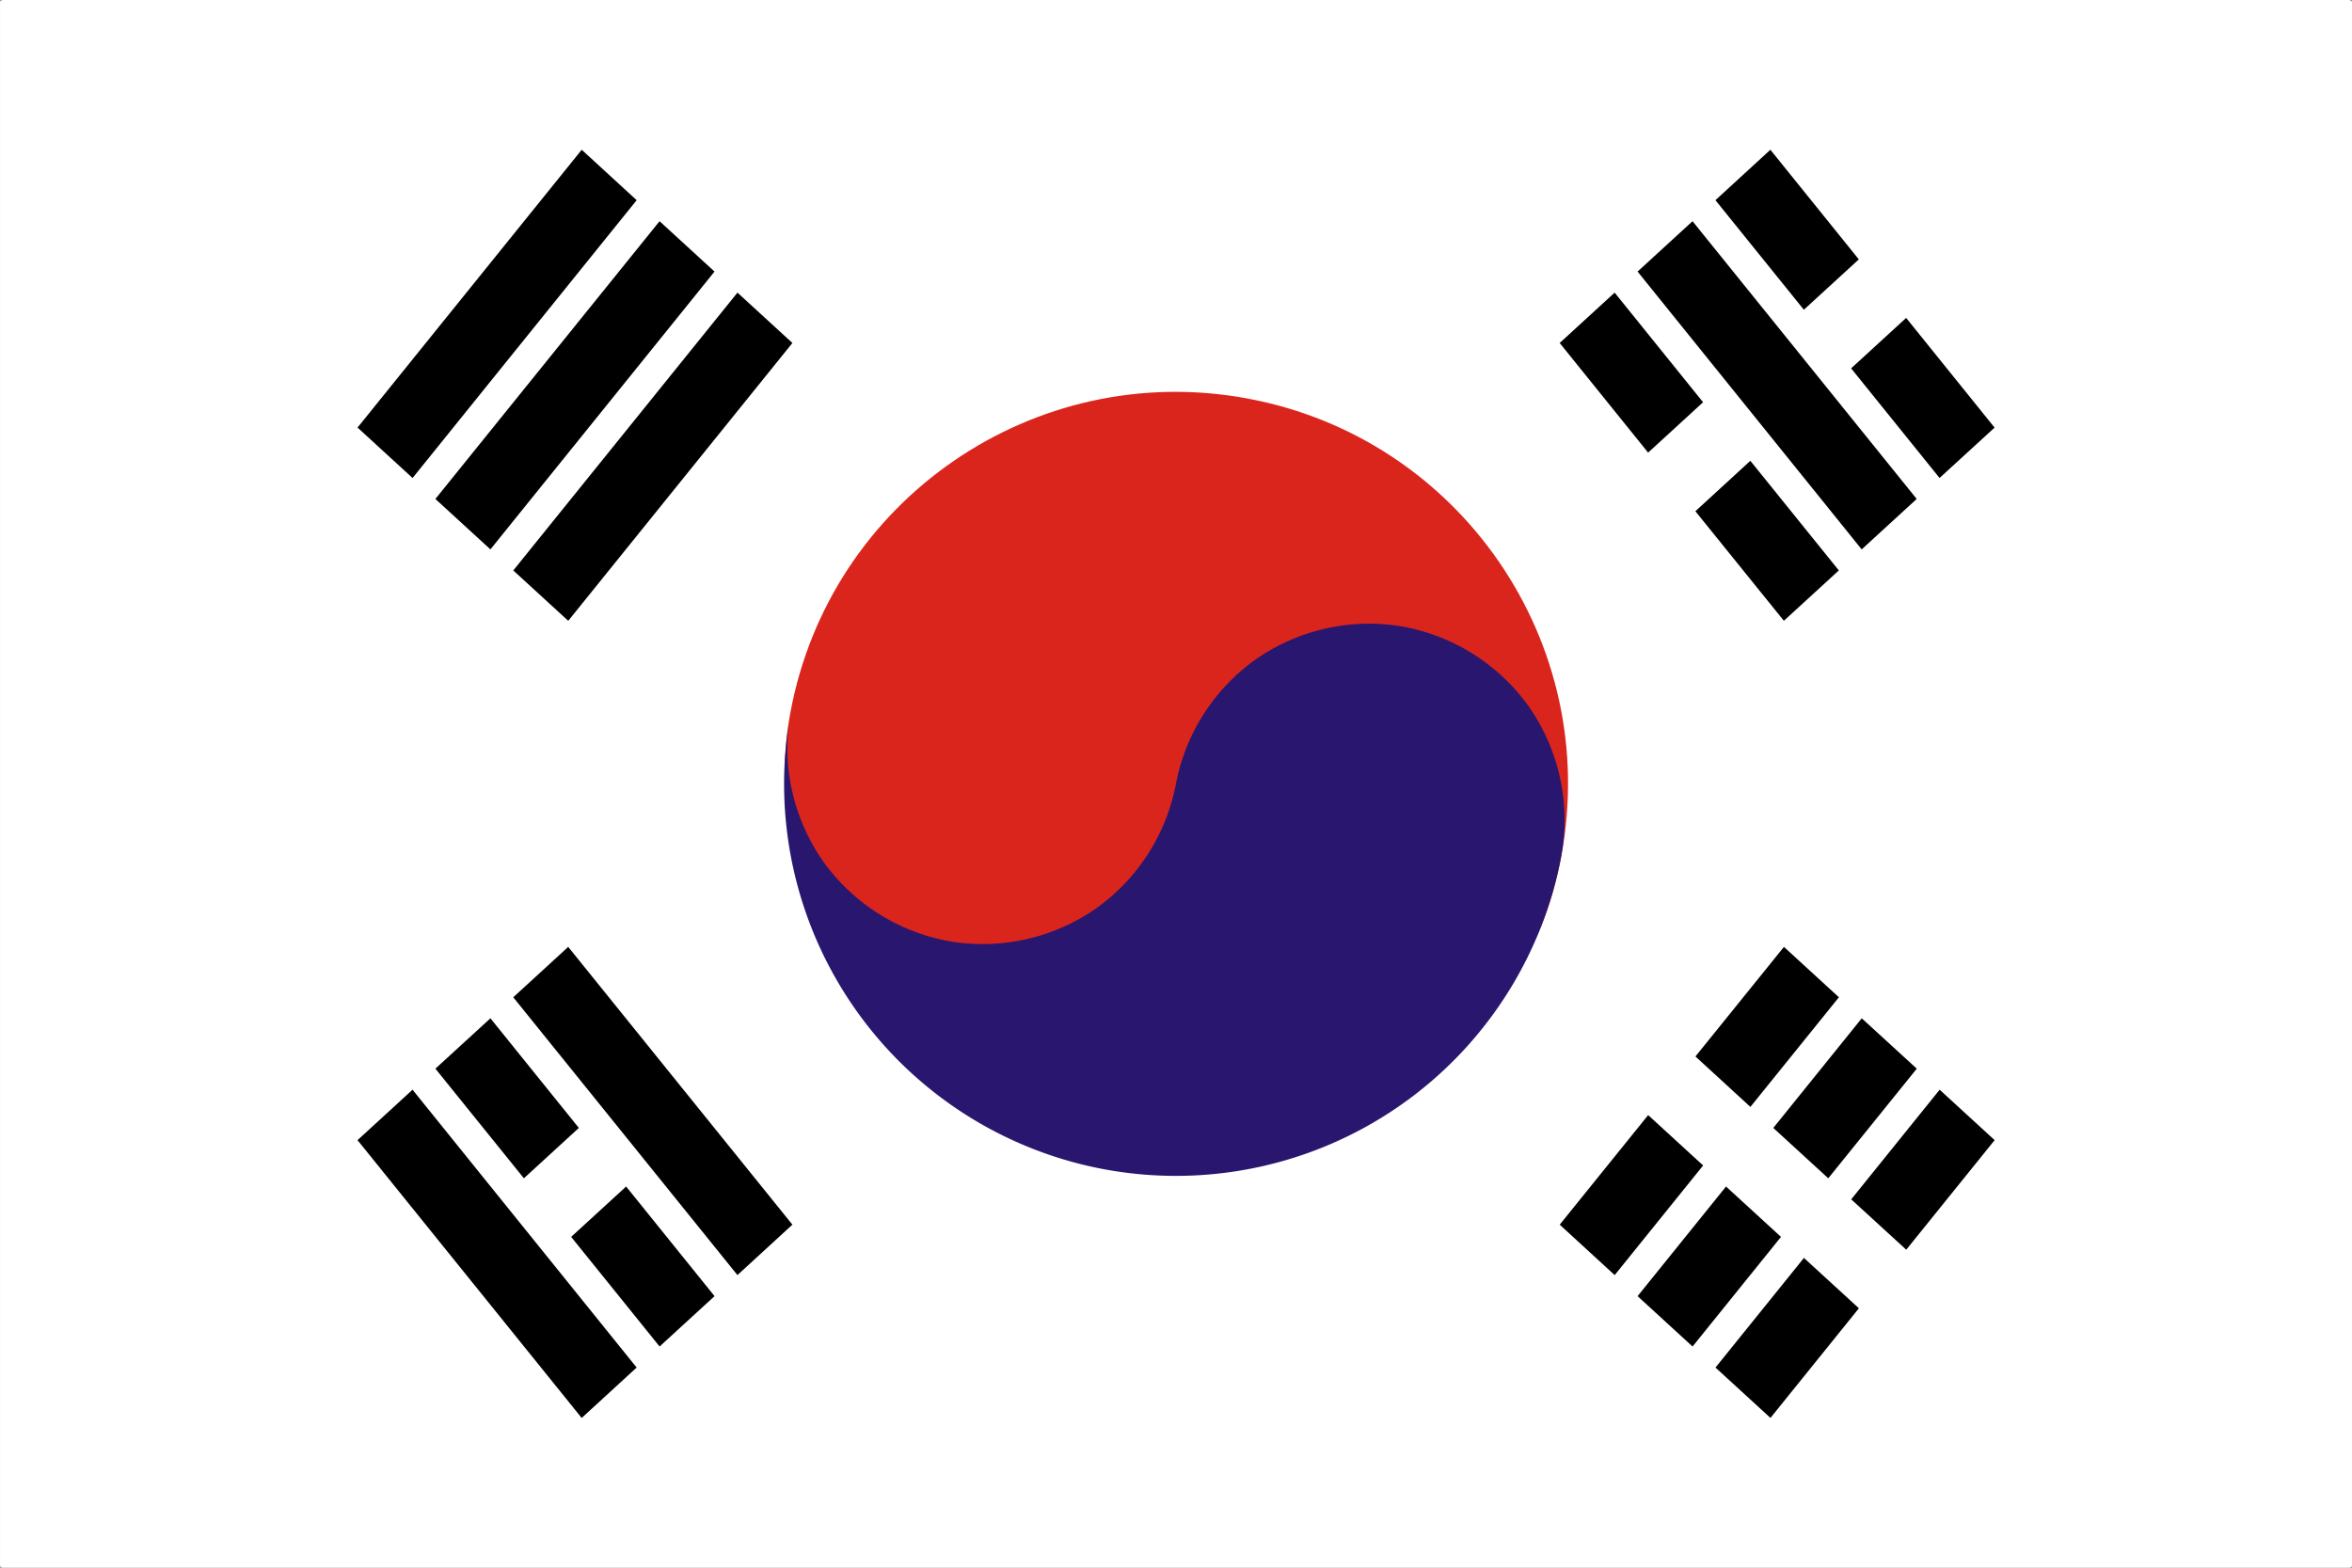
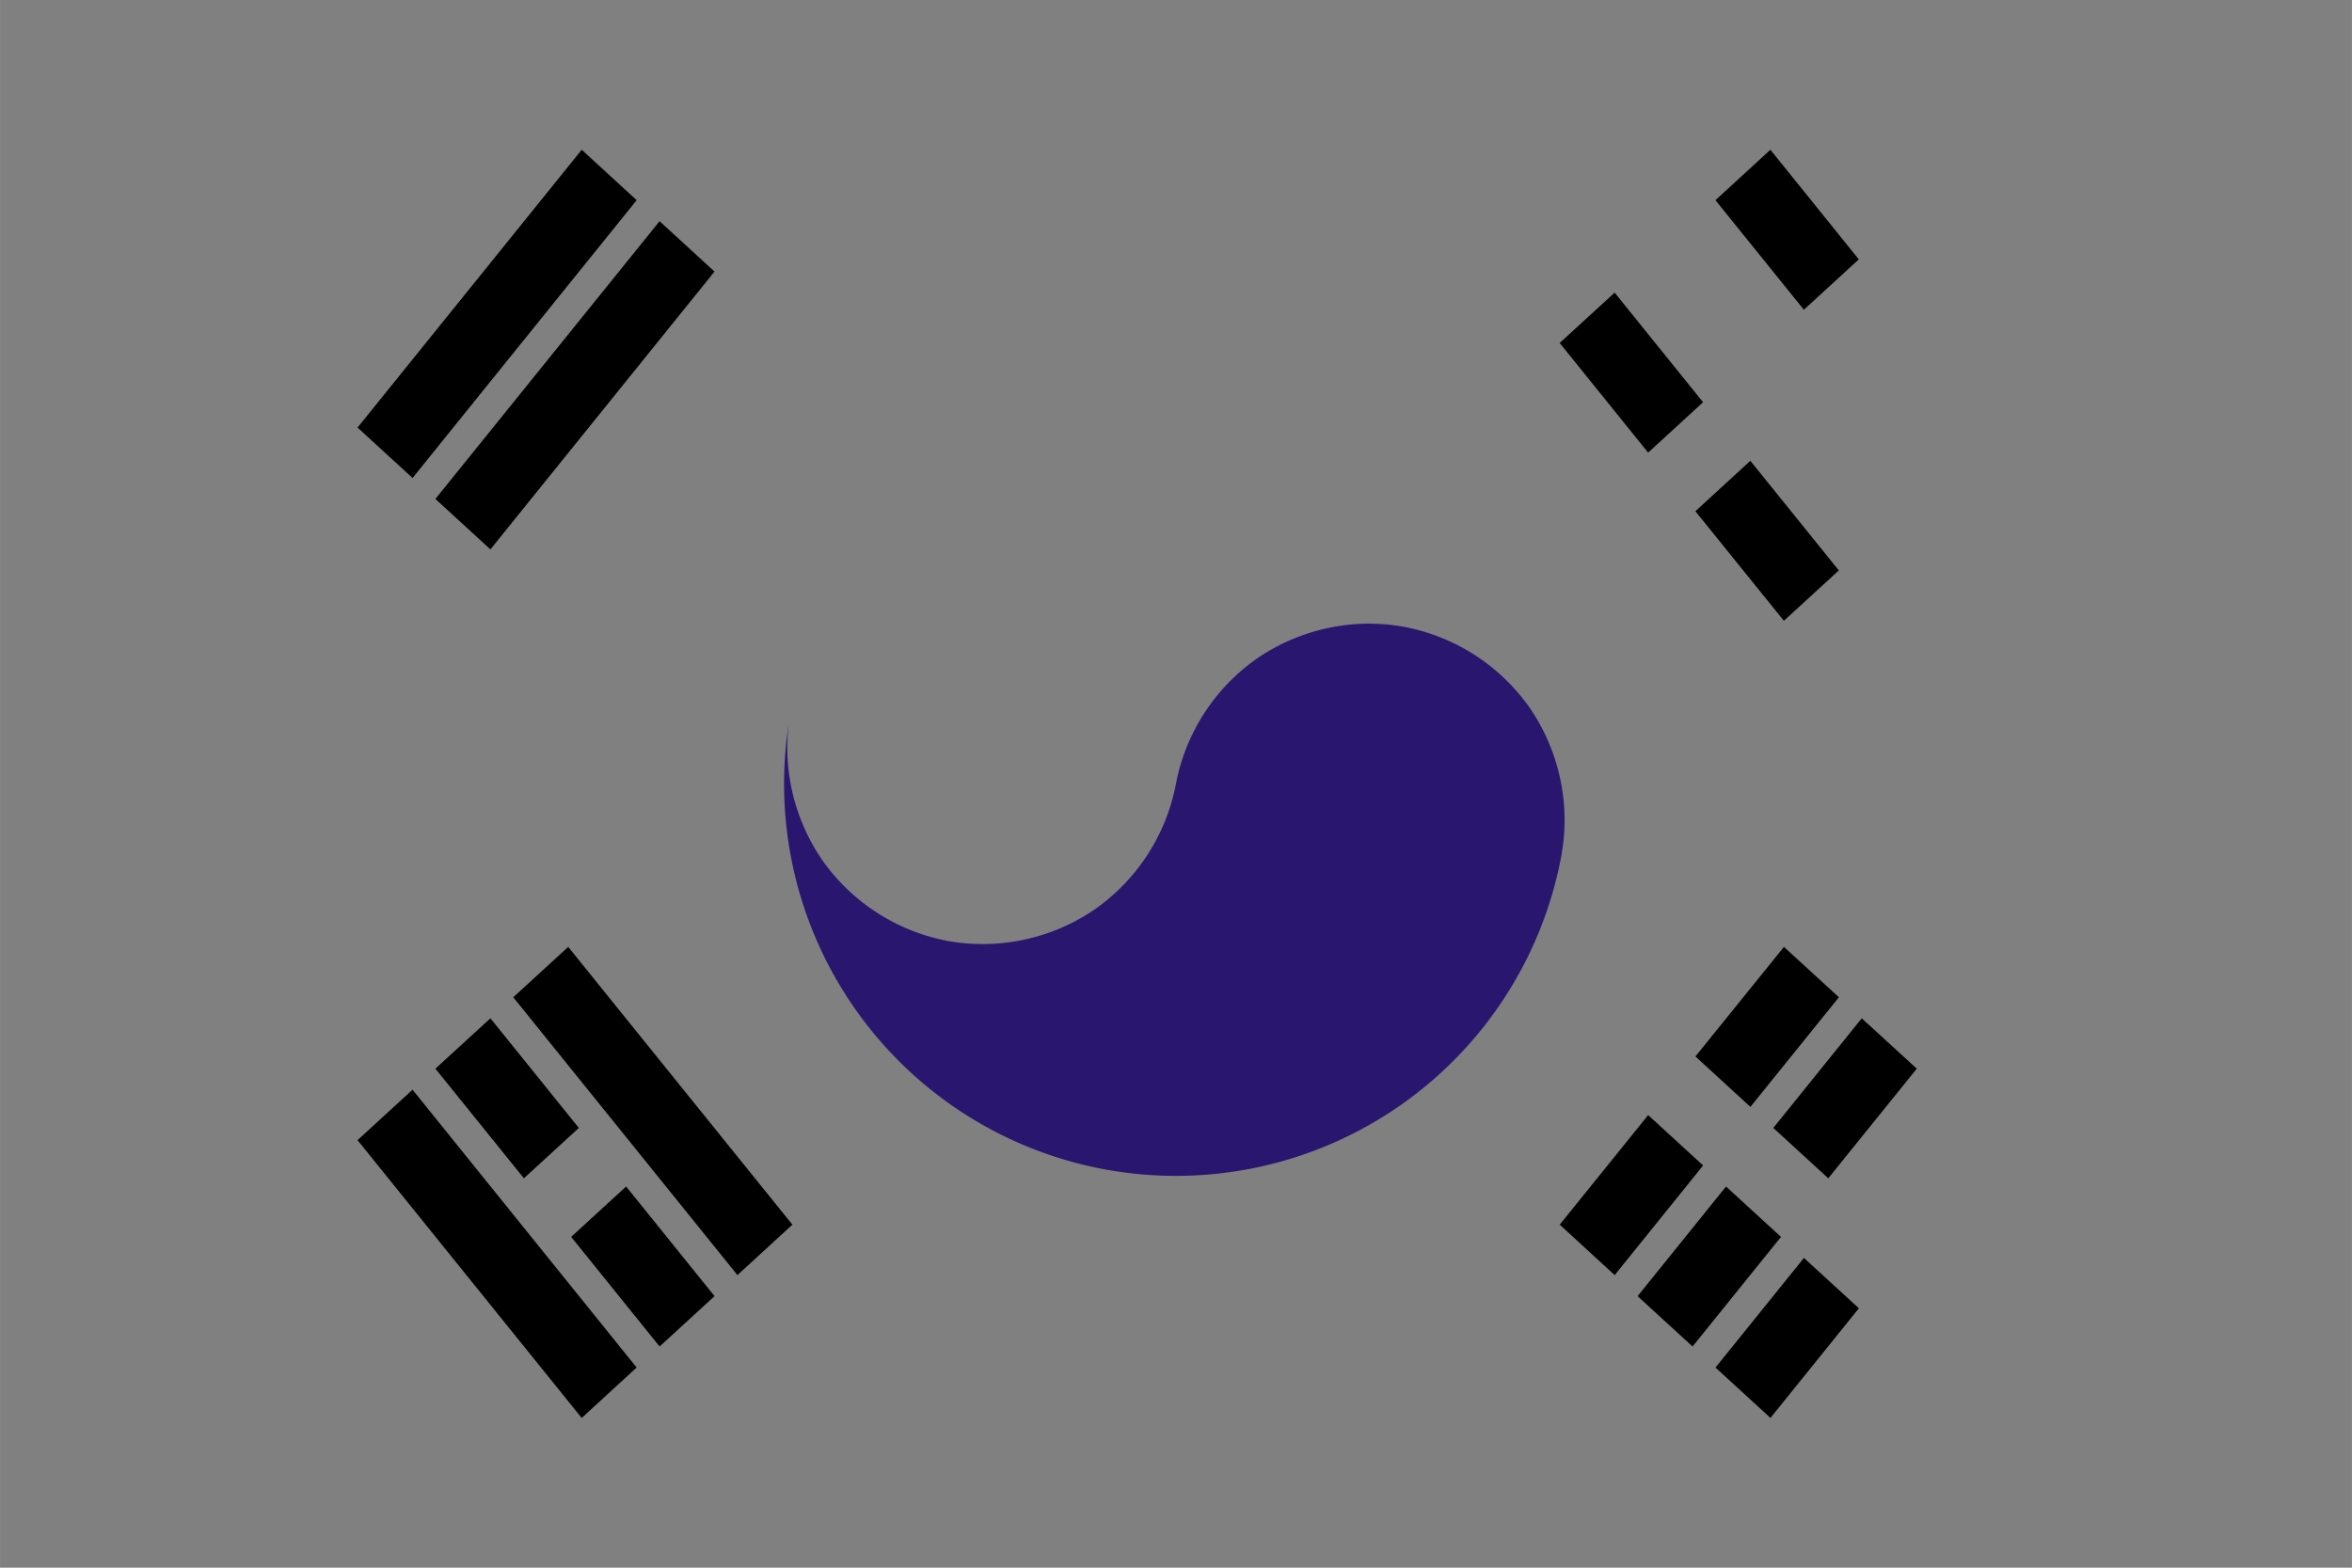
<svg xmlns="http://www.w3.org/2000/svg" width="900" height="600" version="1.1" viewBox="0 0 238.12 158.75">
  <rect x="0" y="0" width="238.12" height="158.75" fill="#808080" stroke="none" />
-   <rect width="238.12" height="158.75" rx=".337" ry=".192" fill="#fff" fill-rule="evenodd" stroke-width="3.307" />
  <g transform="matrix(1 0 0 1 134.94 42.423)" shape-rendering="auto">
    <g stroke-width="3.464">
      <path d="m44.298-27.259-5.564 5.107 8.953 11.094 5.564-5.1z" />
-       <path d="m36.416-20.023-5.564 5.1 22.689 28.133 5.571-5.107z" />
      <path d="m28.53-12.791-5.564 5.1 8.953 11.101 5.564-5.1z" />
-       <path d="m58.043-10.23-5.571 5.107 8.953 11.101 5.571-5.1z" />
      <path d="m42.268 4.239-5.564 5.107 8.959 11.094 5.564-5.1z" />
      <path d="m-76.048-27.259-22.696 28.133 5.571 5.107 22.689-28.133z" />
      <path d="m-68.166-20.023-22.696 28.126 5.571 5.107 22.689-28.133z" />
-       <path d="m-60.28-12.791-22.696 28.133 5.564 5.1 22.696-28.133z" />
      <path d="m-77.414 53.464-5.564 5.1 22.696 28.133 5.564-5.107z" />
      <path d="m-85.29 60.694-5.571 5.1 8.959 11.101 5.564-5.1z" />
      <path d="m-93.175 67.925-5.571 5.107 22.696 28.133 5.564-5.107z" />
      <path d="m-71.552 77.728-5.564 5.1 8.953 11.101 5.564-5.1z" />
    </g>
    <g stroke-width="3.465">
      <path d="m45.67 53.463-8.961 11.095 5.565 5.107 8.961-11.102z" />
      <path d="m53.547 60.694-8.954 11.102 5.565 5.1 8.961-11.102z" />
-       <path d="m61.435 67.925-8.954 11.102 5.572 5.1 8.948-11.095z" />
      <path d="m31.923 70.496-8.954 11.095 5.565 5.107 8.954-11.102z" />
      <path d="m39.807 77.729-8.954 11.102 5.565 5.1 8.954-11.102z" />
      <path d="m47.694 84.959-8.954 11.102 5.565 5.1 8.954-11.102z" />
    </g>
  </g>
-   <path d="m126.28 40.352c21.556 3.991 35.795 24.703 31.802 46.258-3.994 21.556-21.056 25.278-42.611 21.287-21.556-3.993-39.446-14.191-35.45-35.746 3.991-21.556 24.704-35.794 46.259-31.801z" fill="#da251d" stroke-width="2.75" />
+   <path d="m126.28 40.352z" fill="#da251d" stroke-width="2.75" />
  <path d="m139.05 63.158a20.118 20.118 0 0 0-11.829 3.553 20.082 20.082 0 0 0-8.168 12.668 20.085 20.085 0 0 1-8.163 12.668 20.082 20.082 0 0 1-14.711 3.278 20.093 20.093 0 0 1-12.921-8.212 20.115 20.115 0 0 1-3.41-13.787 39.696 39.695 0 0 0 31.978 45.085 39.696 39.695 0 0 0 46.256-31.798l0.011-0.069a39.696 39.695 0 0 0 0.168-1.13 20.118 20.118 0 0 0-3.41-13.768 20.088 20.088 0 0 0-12.923-8.209 19.362 19.362 0 0 0-2.88-0.275z" fill="#29166f" fill-rule="evenodd" stroke-width="2.75" />
</svg>